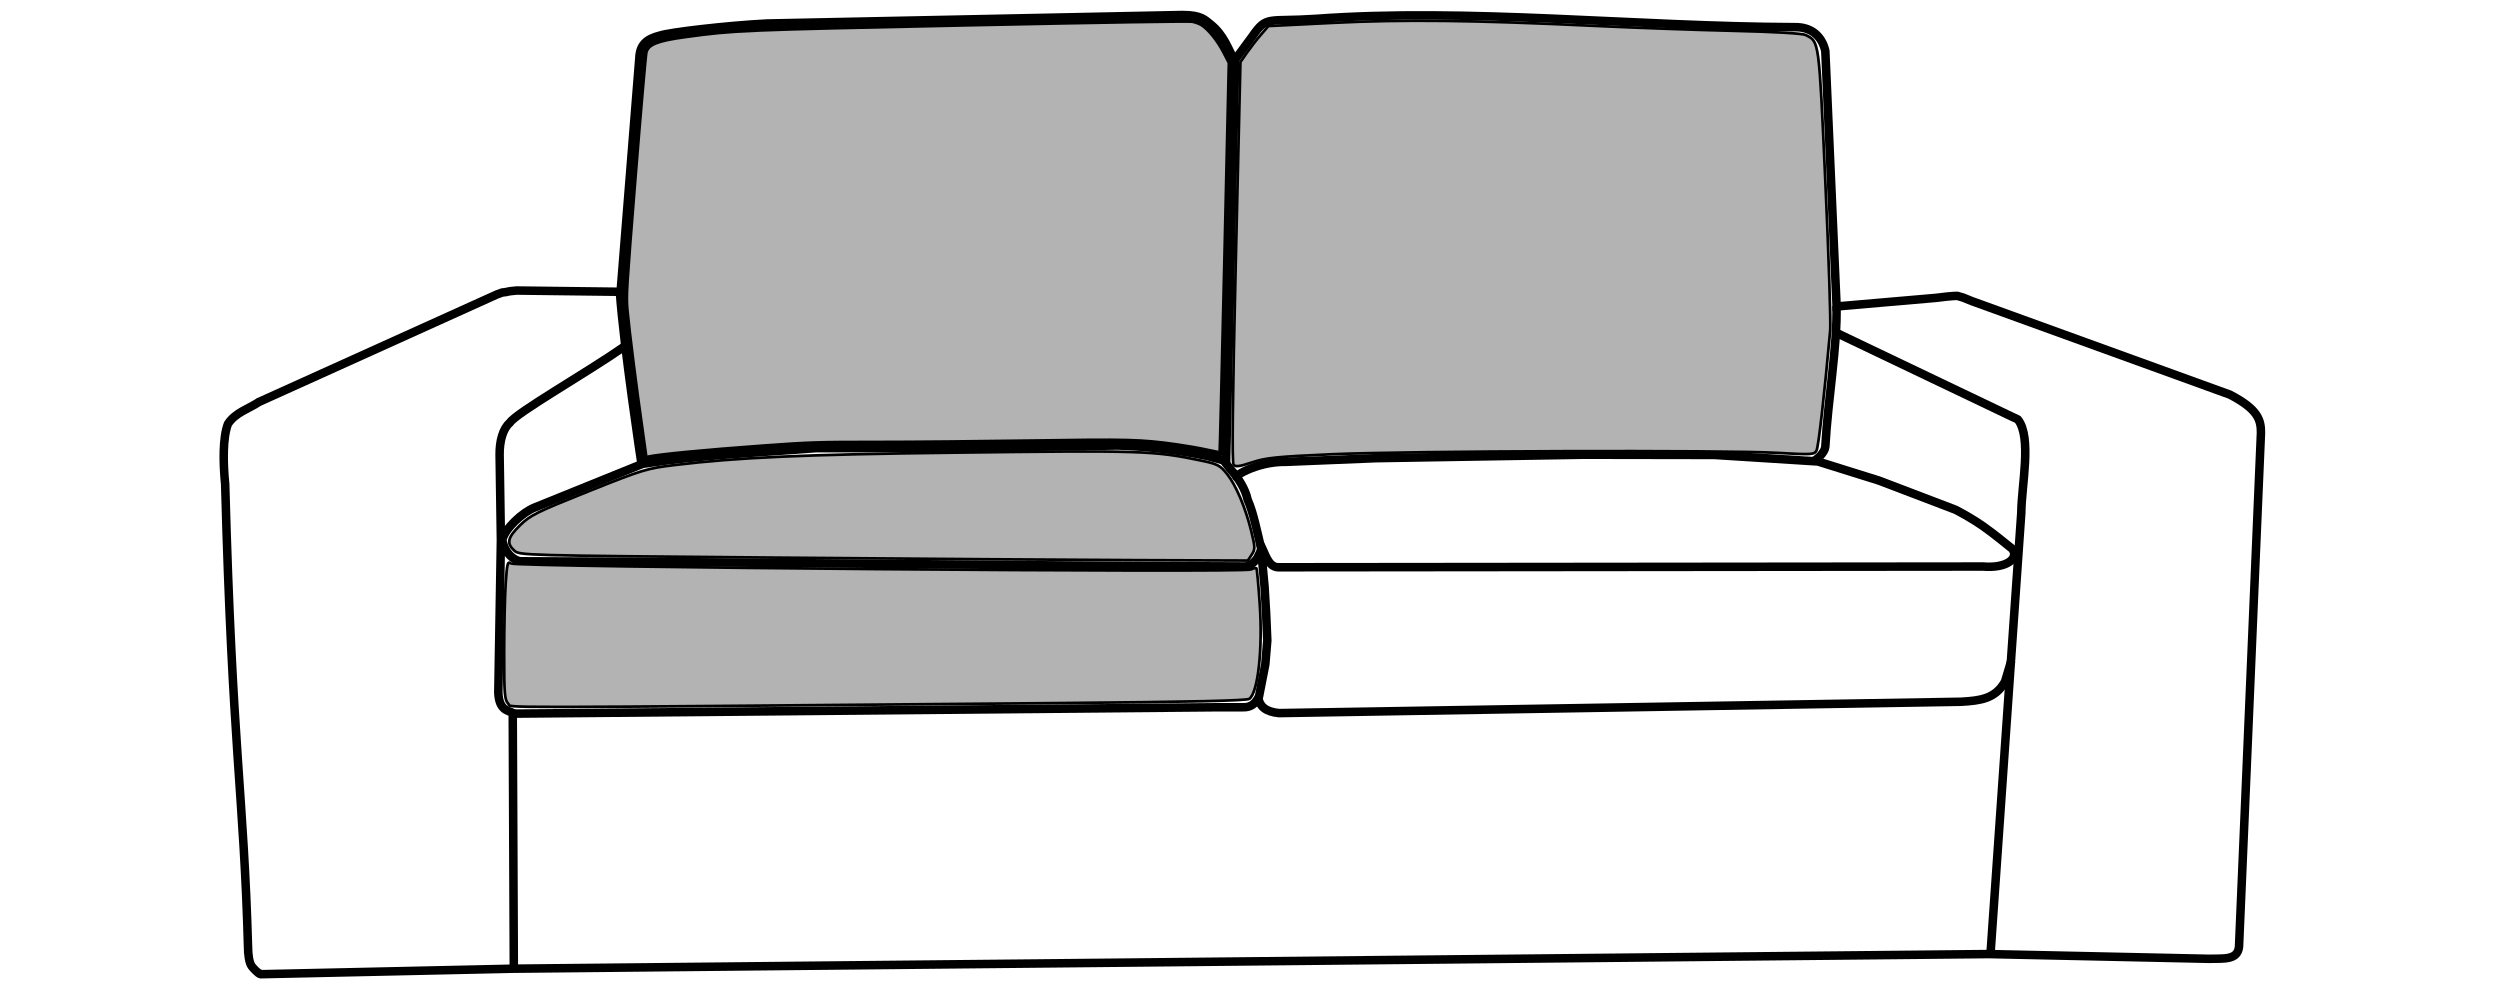
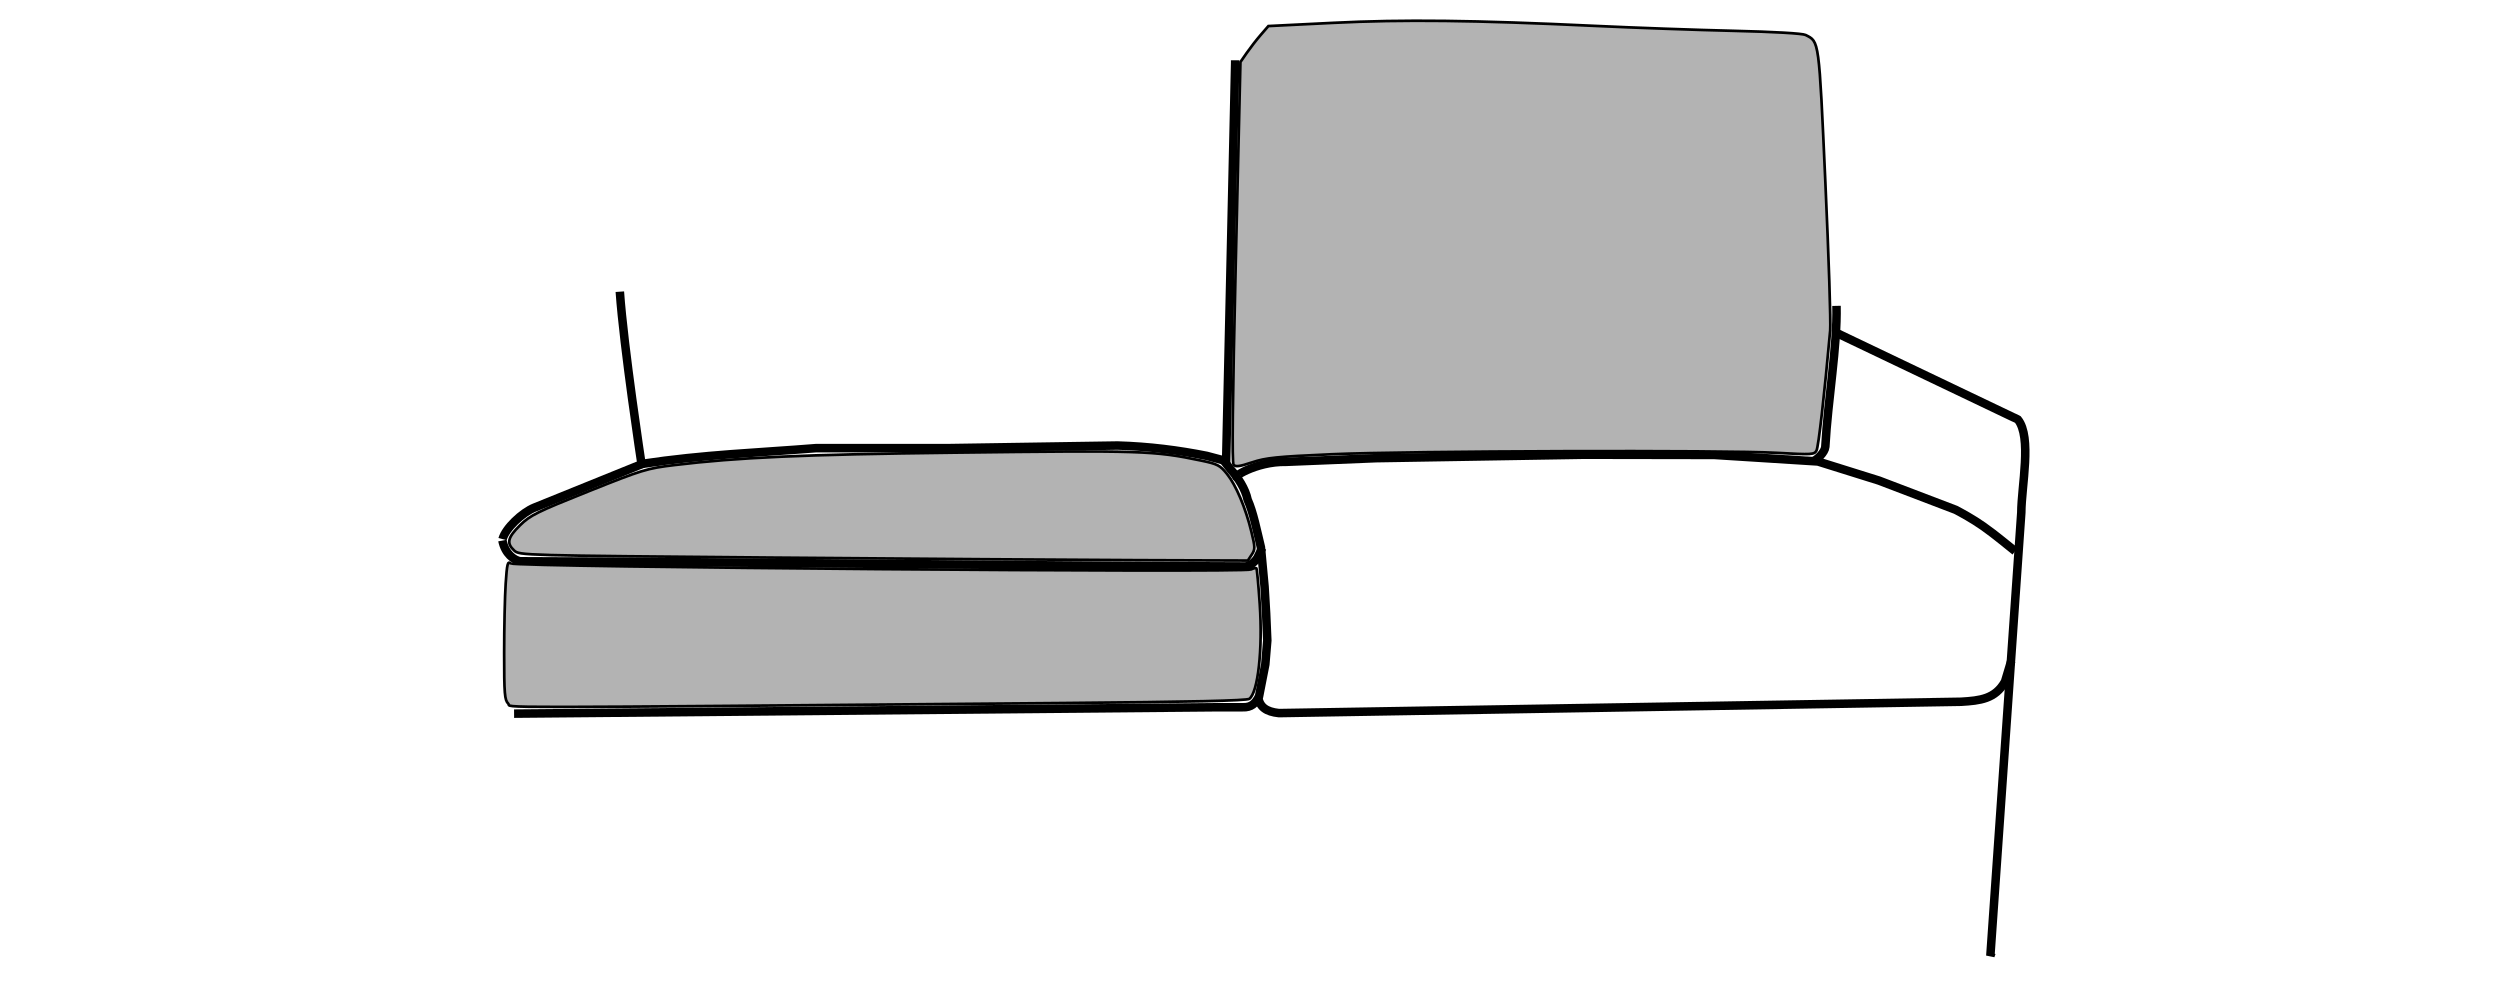
<svg xmlns="http://www.w3.org/2000/svg" xmlns:ns1="http://sodipodi.sourceforge.net/DTD/sodipodi-0.dtd" xmlns:ns2="http://www.inkscape.org/namespaces/inkscape" width="567" height="223" viewBox="0 0 150.019 59.002" version="1.1" id="svg5" xml:space="preserve" ns1:docname="Kivik 2er_RüKi_li_re_1SiKi.svg" ns2:version="1.2.1 (9c6d41e410, 2022-07-14)">
  <ns1:namedview id="namedview17" pagecolor="#ffffff" bordercolor="#000000" borderopacity="0.25" ns2:showpageshadow="2" ns2:pageopacity="0.0" ns2:pagecheckerboard="0" ns2:deskcolor="#d1d1d1" ns2:document-units="mm" showgrid="false" ns2:zoom="1.8672718" ns2:cx="215.28735" ns2:cy="216.09066" ns2:window-width="2400" ns2:window-height="1261" ns2:window-x="2391" ns2:window-y="-9" ns2:window-maximized="1" ns2:current-layer="svg5" />
  <defs id="defs2" />
  <g id="layer2" transform="matrix(0.84,0,0,0.84,-4.49,-58.274)">
-     <path style="fill:none;stroke:#000000;stroke-width:0.609" d="m 23.851,98.087 16.983,-7.674 0.389,-0.142 0.283,-0.036 c 0.223,-0.063 0.494,-0.081 0.754,-0.106 l 7.418,0.089 1.339,-16.685 c 0.036,-0.996 0.548,-1.383 1.475,-1.621 0.724,-0.238 4.832,-0.719 7.667,-0.86 l 29.639,-0.607 c 1.387,-0.005 1.625,0.358 2.059,0.693 0.918,0.74 1.234,1.745 1.677,2.56 l 1.276,-1.731 c 1.045,-1.505 1.061,-1.015 4.495,-1.245 10.89,-0.796 22.804,0.549 34.254,0.592 1.157,-0.023 1.933,0.616 2.182,1.698 l 0.807,18.255 7.097,-0.614 c 1.288,-0.166 1.537,-0.14 1.537,-0.14 l 0.406,0.12 0.603,0.245 18.451,6.687 c 1.998,1.038 2.231,1.799 2.22,2.743 l -1.567,36.7 c -0.107,0.976 -1.093,0.831 -2.142,0.861 l -15.751,-0.339 -105.397,1.045 -18.014,0.394 c -0.492,-0.267 0.078,0.084 -0.126,-0.048 -0.182,-0.118 -0.39,-0.334 -0.54,-0.525 -0.192,-0.243 -0.258,-0.93 -0.258,-1.257 -0.305,-11.058 -1.127,-14.273 -1.636,-33.173 -0.153,-1.533 -0.178,-3.335 0.199,-4.31 0.526,-0.808 1.463,-1.068 2.22,-1.567 z" id="path1647" />
    <path style="display:inline;fill:none;stroke:#000000;stroke-width:0.609" d="m 42.07,120.355 50.282,-0.457 h 1.763 c 0.629,0.027 0.922,-0.281 1.175,-0.784 l 0.445,-2.277 0.143,-1.706 -0.083,-1.932 -0.113,-1.921 -0.261,-2.808 c -0.283,-1.154 -0.54,-2.49 -0.947,-3.396 -0.163,-0.786 -0.703,-1.6 -1.208,-2.155 l -0.523,-0.666" id="path4247" />
-     <path style="display:inline;fill:none;stroke:#000000;stroke-width:0.609" d="m 49.902,94.159 c -2.647,1.847 -7.672,4.7 -8.127,5.403 -0.513,0.441 -0.745,1.325 -0.739,2.286 l 0.092,6.095 -0.185,10.897 c 0.046,1.31 0.732,1.292 1.031,1.457 l 0.077,18.121 v 0.092 0" id="path4243" />
    <path style="display:none;fill:none;stroke:#000000;stroke-width:0.609" d="m 40.92,110.39 c 0,0 54.51,-0.231 54.51,-0.231" id="path4347" />
    <path style="display:inline;fill:none;stroke:#000000;stroke-width:0.609" d="m 41.247,107.886 c 0.211,-0.772 1.385,-1.887 2.282,-2.253 l 7.757,-3.14 v 0 h -0.185" id="path4245" />
    <path style="display:inline;fill:none;stroke:#000000;stroke-width:0.609" d="m 93.795,103.441 c -0.633,0.16 1.221,-1.12 3.425,-1.074 l 6.43,-0.262 14.851,-0.247 9.311,0.016 7.406,0.468 4.348,1.36 5.485,2.09 c 0.403,0.211 1.213,0.648 1.959,1.172 0.953,0.669 1.858,1.451 2.291,1.783 m -0.279,7.84 -0.444,1.481 c -0.699,1.241 -1.78,1.356 -3.134,1.437 L 96.709,120.316 c -0.911,-0.094 -1.388,-0.443 -1.485,-1.16" id="path4251" />
    <path style="display:inline;fill:none;stroke:#000000;stroke-width:0.609" d="m 136.639,93.202 12.508,5.973 c 0.127,0.056 0.261,0.112 0.35,0.167 1.019,1.266 0.252,4.765 0.245,6.654 l -0.404,5.785 -1.806,25.878 0.079,-0.232" id="path4255" />
    <path style="display:inline;fill:none;stroke:#000000;stroke-width:0.609" d="m 136.541,91.224 c 0.068,2.918 -0.615,6.668 -0.8,10.069 -0.036,0.406 -0.599,0.923 -0.834,1.012" id="path4253" />
    <path style="display:inline;fill:none;stroke:#000000;stroke-width:0.609" d="m 49.625,90.211 c 0.277,3.971 1.547,12.306 1.547,12.306 4.487,-0.678 8.304,-0.793 12.49,-1.131 h 9.512 l 12.006,-0.185 c 2.245,0.065 4.352,0.336 6.372,0.739 l 1.385,0.369 0.646,-28.444 v -0.185" id="path4241" />
    <path style="fill:none;stroke:#000000;stroke-width:0.609" d="m 41.237,107.988 c 0.187,0.949 0.831,1.4 1.259,1.481 16.512,0.049 34.84,0.322 51.843,0.371 0.36,-0.062 0.688,-0.37 0.835,-0.626 l 0.345,-0.711" id="path321" />
-     <path style="fill:none;stroke:#000000;stroke-width:0.609" d="m 95.361,108.235 c 0.374,0.652 0.547,1.641 1.299,1.663 l 50.36,-0.052 c 1.554,0.134 2.512,-0.492 2.131,-1.195" id="path1150" />
  </g>
-   <path style="fill:#b3b3b3;stroke:#000000;stroke-width:0.305;stroke-dasharray:none" d="m 38.718,27.45 c 0,-0.034 -0.113,-0.84 -0.25,-1.79 -0.334,-2.306 -0.787,-5.901 -0.888,-7.041 -0.079,-0.893 -0.064,-1.141 0.492,-8.077 0.315,-3.936 0.607,-7.273 0.647,-7.417 0.145,-0.518 0.703,-0.741 2.443,-0.977 2.937,-0.399 3.231,-0.411 17.012,-0.702 8.222,-0.174 13.169,-0.252 13.381,-0.213 0.185,0.035 0.442,0.128 0.571,0.208 0.416,0.257 0.978,0.947 1.337,1.641 l 0.349,0.674 -0.266,11.718 c -0.146,6.445 -0.276,11.728 -0.289,11.741 -0.012,0.013 -0.384,-0.058 -0.826,-0.156 -0.442,-0.098 -1.275,-0.244 -1.85,-0.324 -2.147,-0.298 -2.825,-0.316 -8.72,-0.226 -3.045,0.046 -7.221,0.084 -9.28,0.083 -3.473,-0.001 -3.958,0.014 -6.695,0.212 -3.625,0.262 -6.34,0.524 -7.007,0.674 -0.088,0.02 -0.159,0.008 -0.159,-0.026 z" id="path7204" />
  <path style="fill:#b3b3b3;fill-rule:evenodd;stroke:#000000;stroke-width:0.163;paint-order:fill markers stroke" d="M 74.024,27.886 C 73.922,27.762 73.962,24.049 74.156,15.715 L 74.435,3.722 74.817,3.171 c 0.21,-0.303 0.587,-0.789 0.839,-1.079 l 0.457,-0.528 3.886,-0.193 c 4.22,-0.21 8.426,-0.161 15.717,0.183 2.377,0.112 6.123,0.246 8.325,0.297 2.415,0.056 4.125,0.155 4.308,0.248 0.823,0.417 0.795,0.207 1.188,8.869 0.2,4.403 0.33,8.388 0.288,8.856 -0.346,3.858 -0.702,6.988 -0.82,7.209 -0.134,0.252 -0.264,0.259 -2.358,0.142 -3.151,-0.177 -22.171,-0.118 -26.73,0.083 -3.303,0.146 -3.957,0.212 -4.785,0.488 -0.76,0.253 -0.99,0.282 -1.107,0.141 z" id="path261" />
  <path style="fill:#b3b3b3;fill-rule:evenodd;stroke:#000000;stroke-width:0.163;paint-order:fill markers stroke" d="M 46.334,33.459 C 31.25,33.33 31.171,33.328 30.854,33.034 30.381,32.595 30.461,32.254 31.208,31.519 c 0.607,-0.597 1.008,-0.796 4.097,-2.031 3.258,-1.304 3.509,-1.38 5.172,-1.581 3.798,-0.459 7.72,-0.634 16.768,-0.744 11.335,-0.139 11.986,-0.118 14.834,0.476 0.986,0.206 1.133,0.282 1.548,0.798 0.541,0.673 1.117,2.036 1.465,3.467 0.232,0.954 0.234,1.054 0.019,1.382 L 74.879,33.638 68.188,33.613 c -3.681,-0.014 -13.514,-0.083 -21.853,-0.154 z" id="path280" />
  <path style="fill:#b3b3b3;fill-rule:evenodd;stroke:#000000;stroke-width:0.163;paint-order:fill markers stroke" d="m 30.498,42.223 c -0.216,-0.216 -0.246,-0.577 -0.245,-3.034 5.29e-4,-1.534 0.042,-3.41 0.092,-4.17 0.079,-1.192 0.12,-1.357 0.299,-1.209 0.262,0.218 44.015,0.574 44.431,0.362 0.143,-0.073 0.287,-0.106 0.319,-0.074 0.032,0.032 0.123,1.007 0.201,2.166 0.182,2.693 -0.105,5.29 -0.626,5.671 -0.151,0.111 -3.487,0.186 -11.166,0.252 -35.873,0.308 -33.037,0.305 -33.305,0.036 z" id="path282" />
</svg>